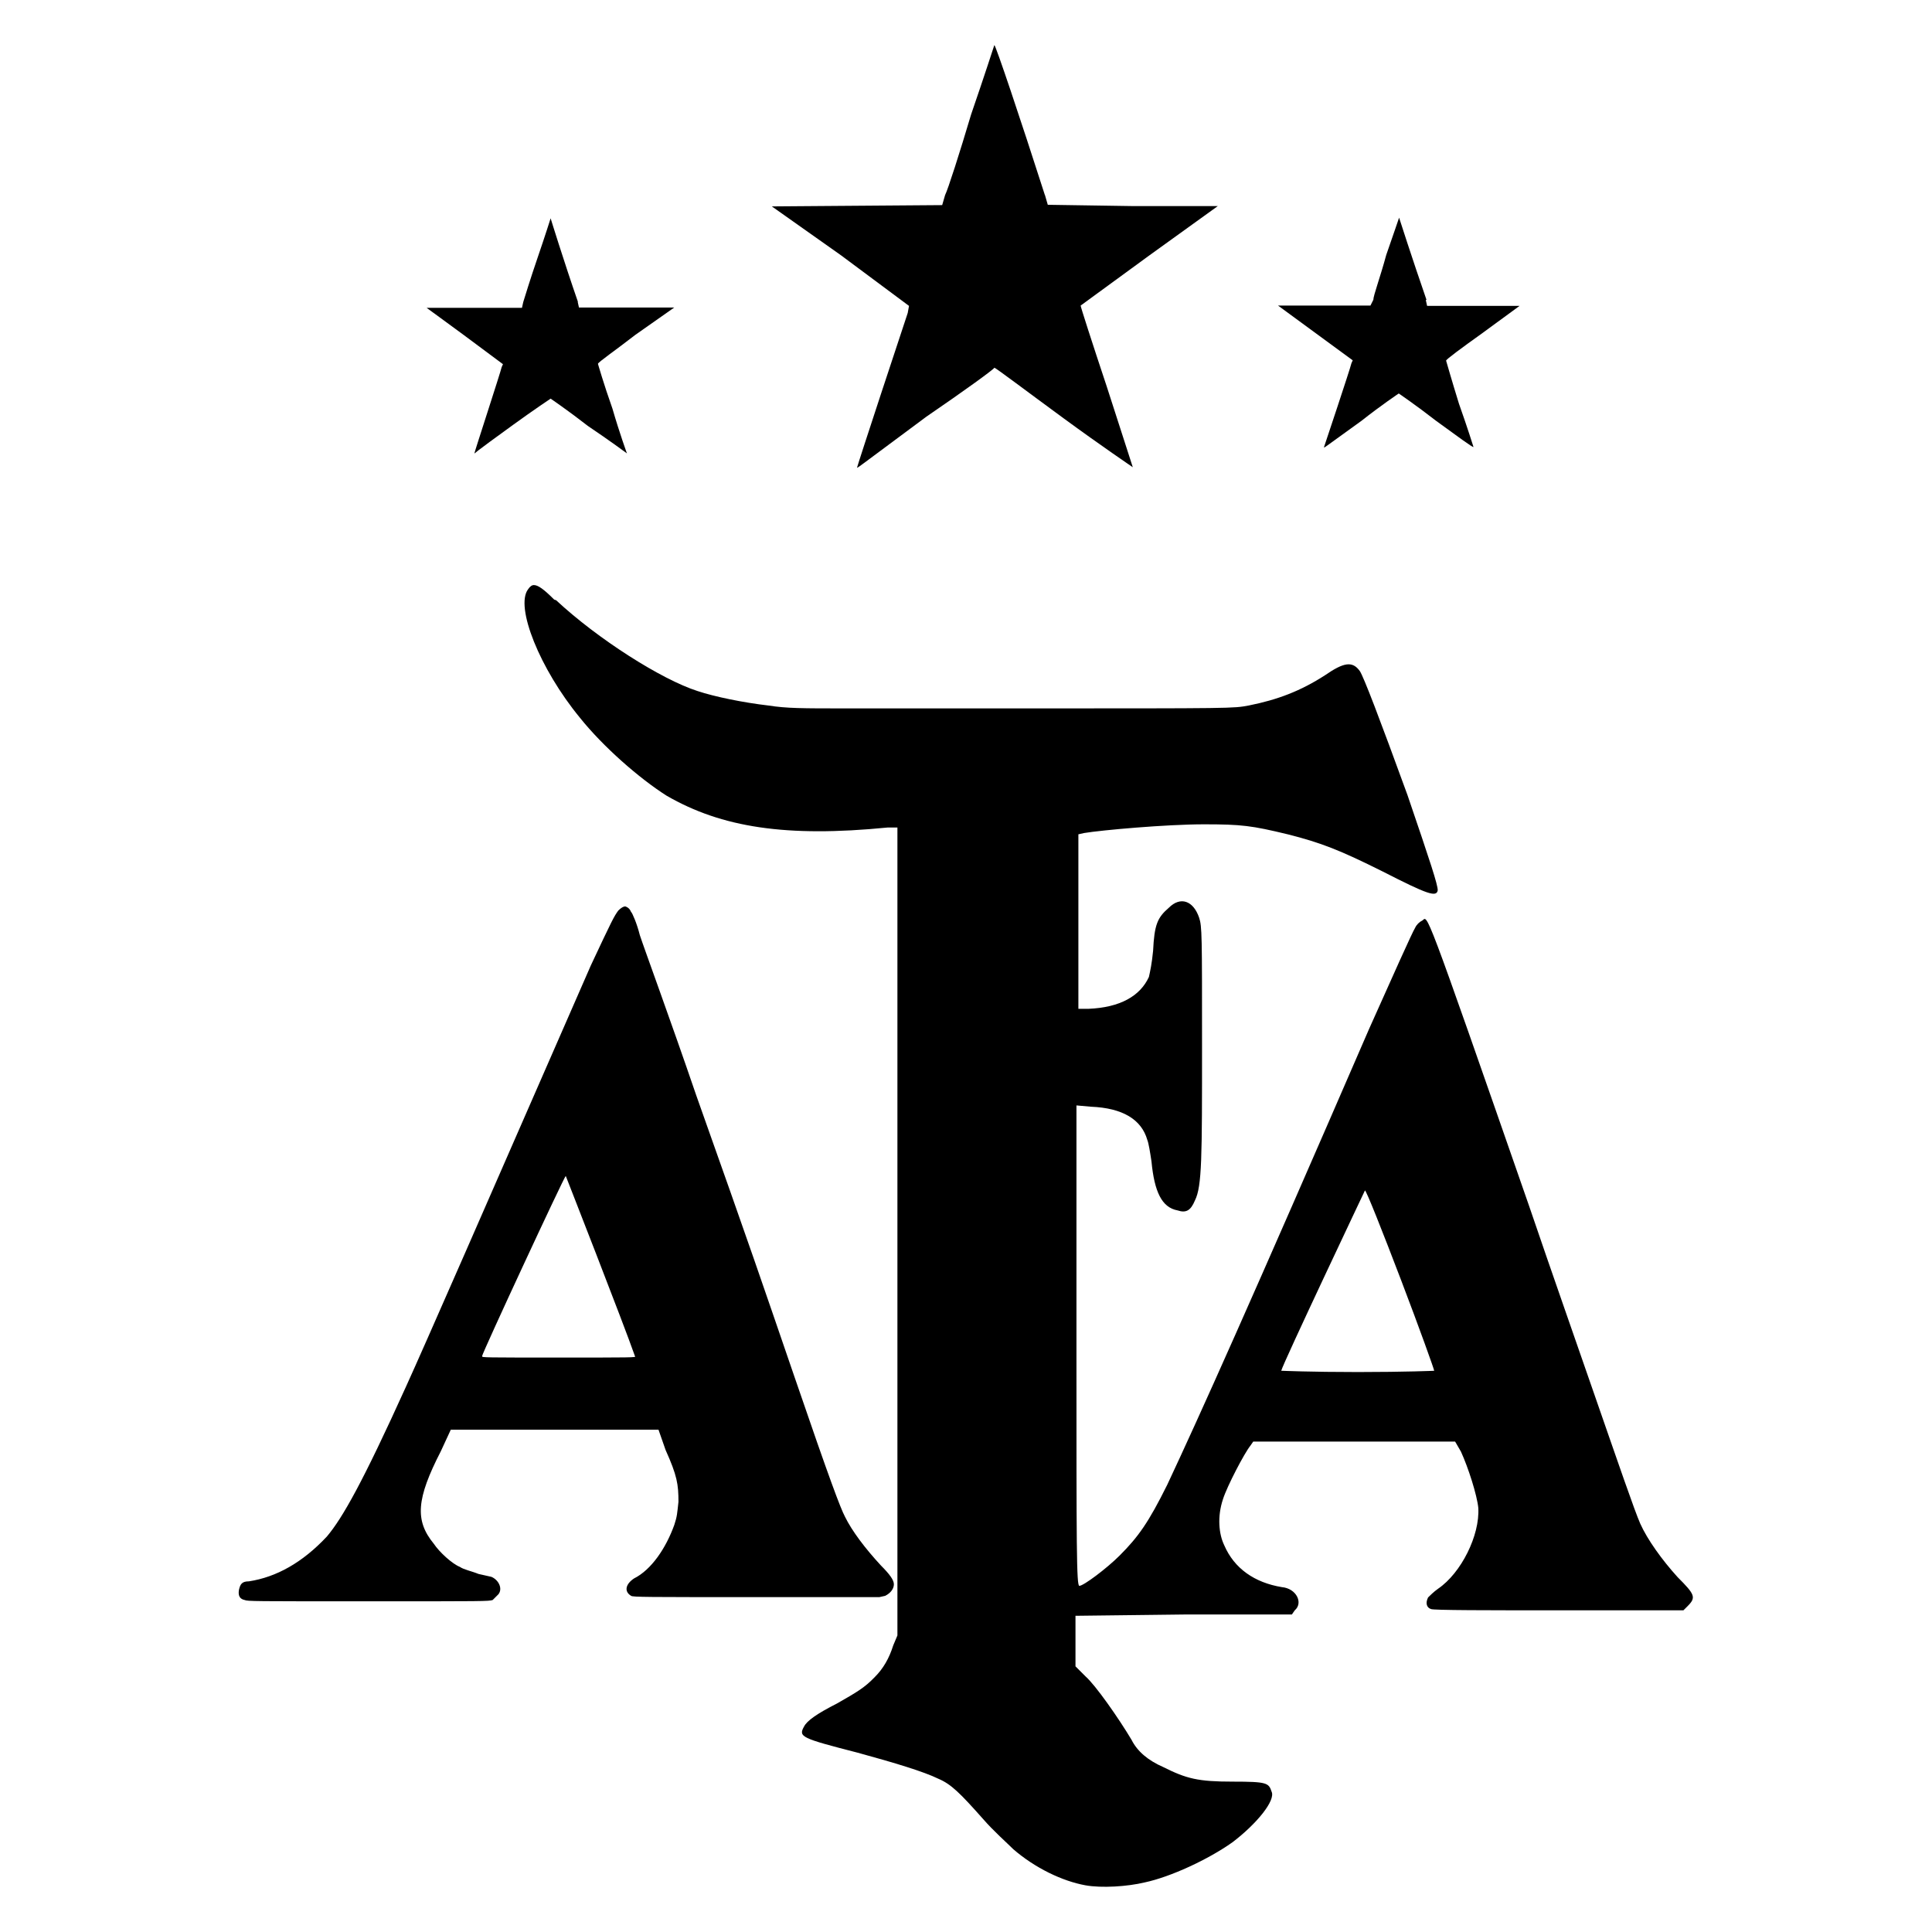
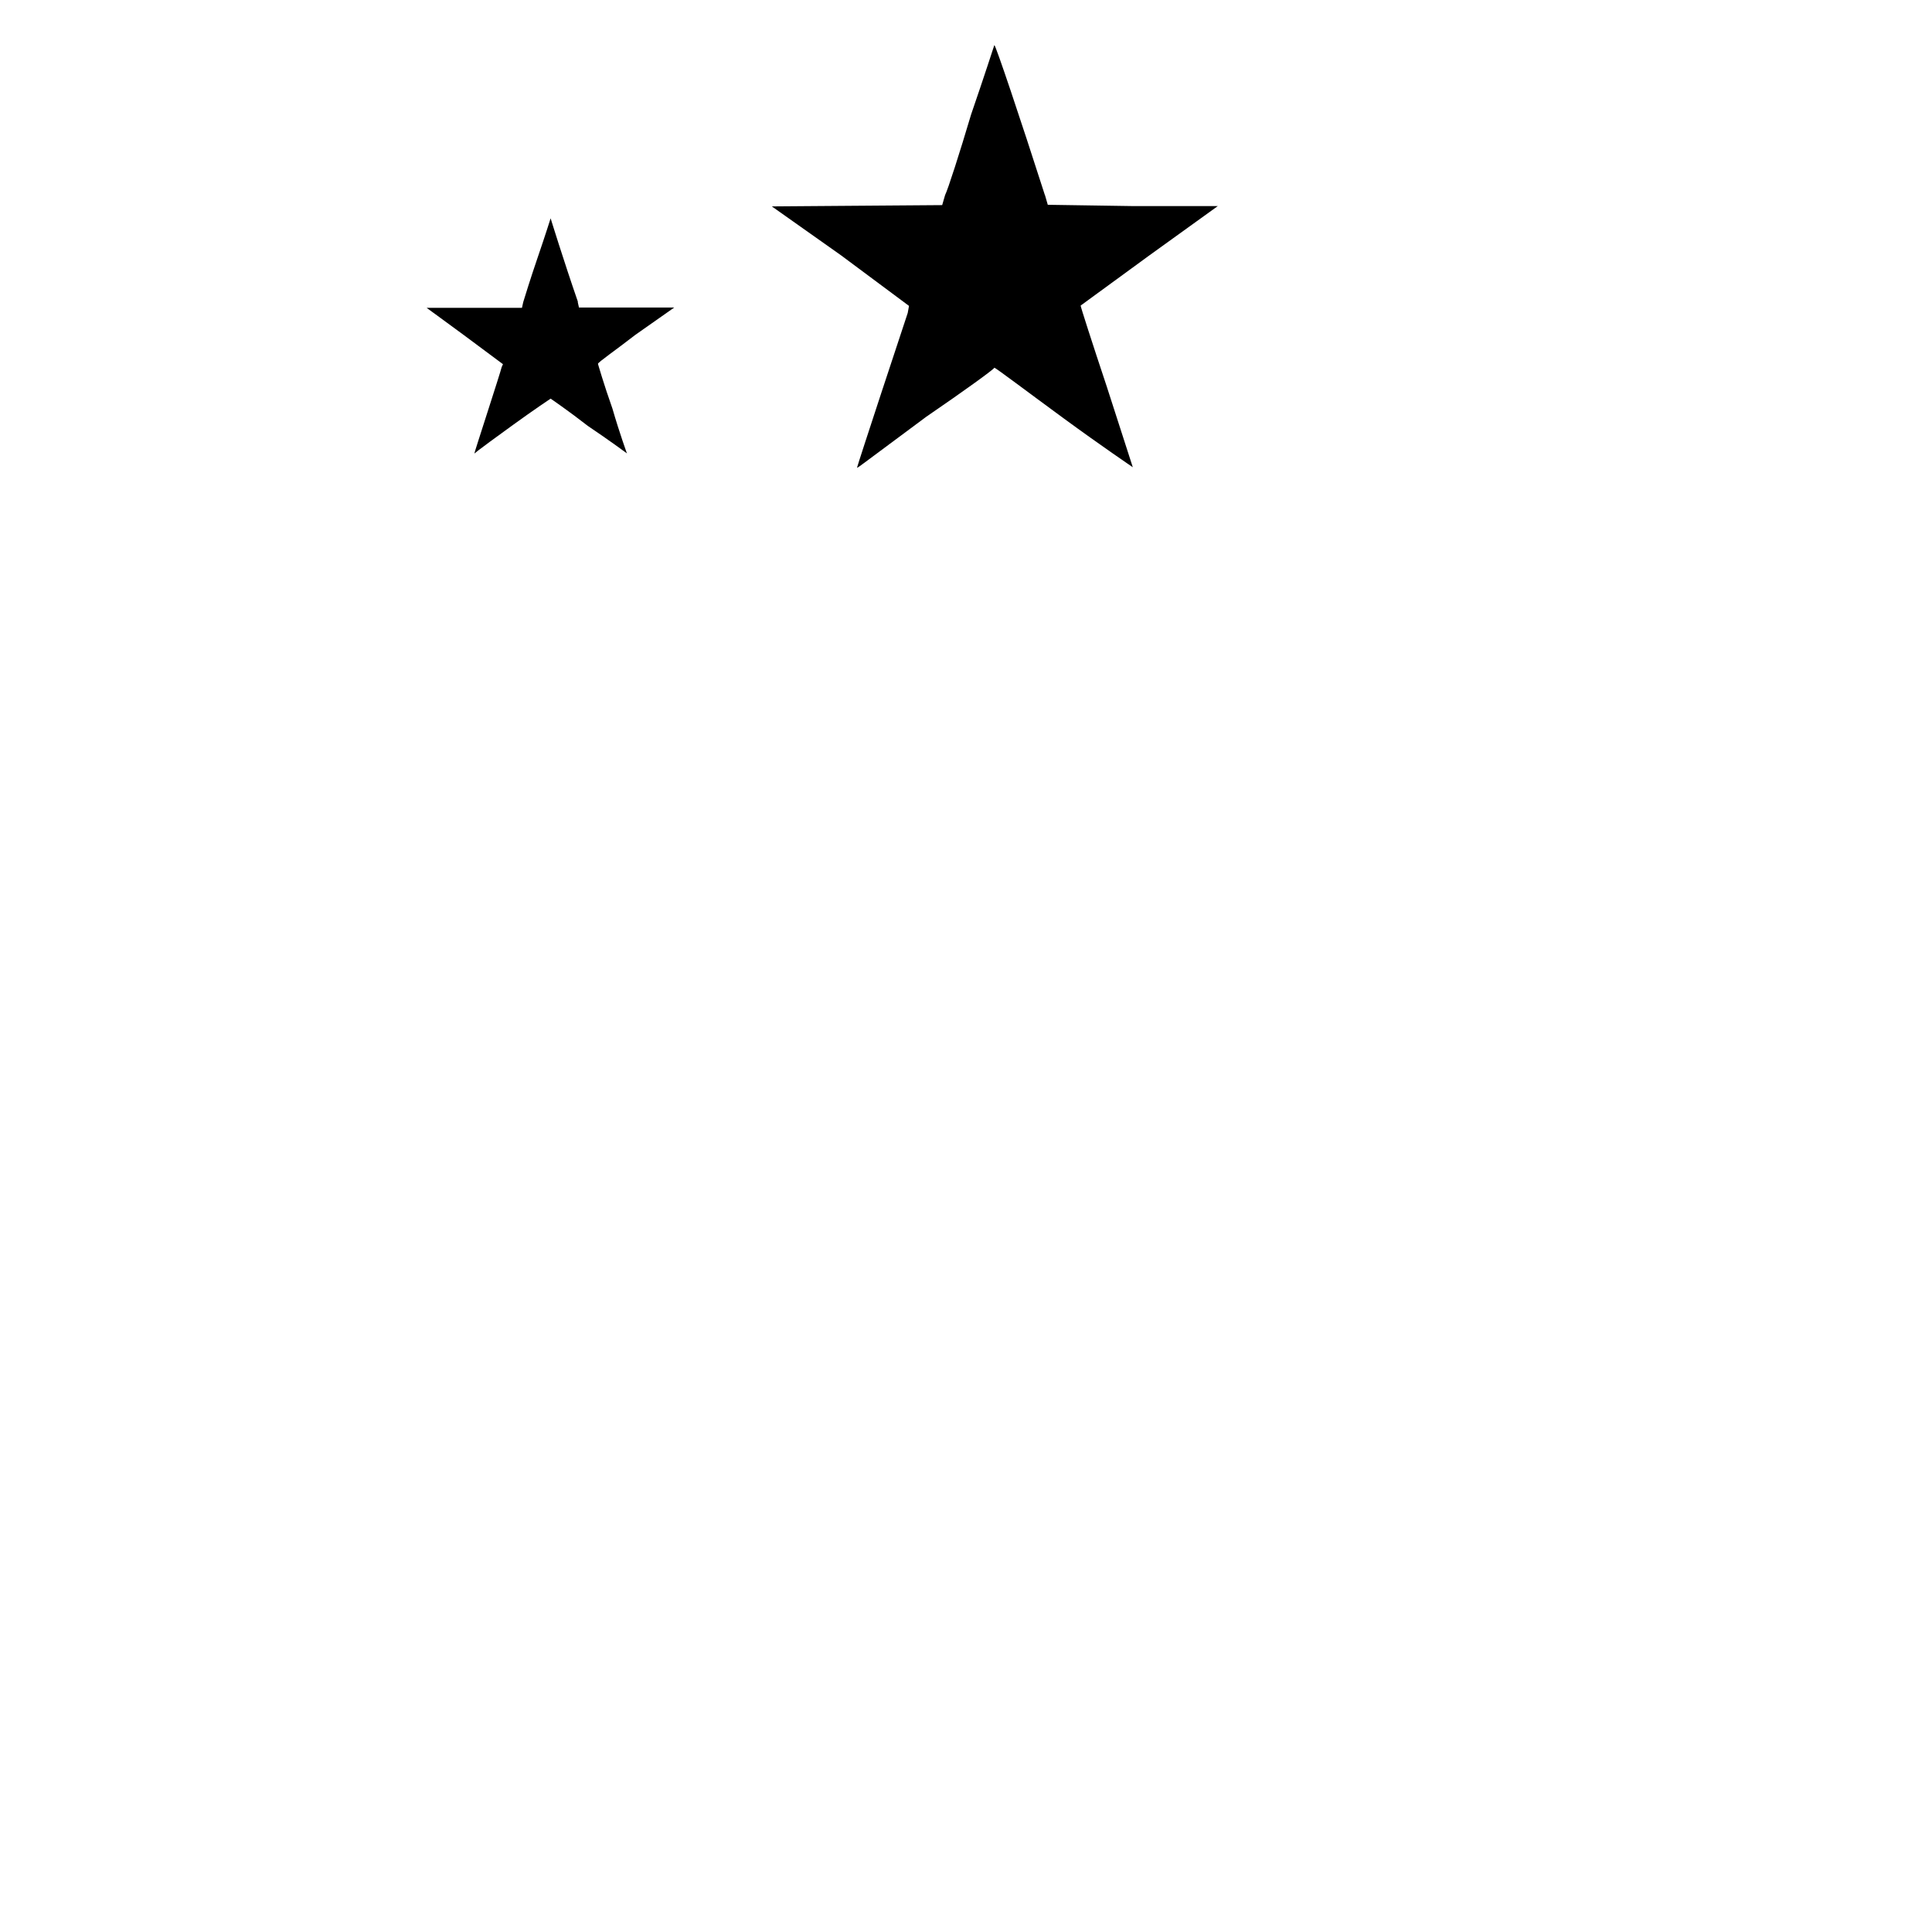
<svg xmlns="http://www.w3.org/2000/svg" version="1.1" viewBox="0 0 600 600">
  <defs>
    <style> .cls-1 { fill-rule: evenodd; } </style>
  </defs>
  <g>
    <g id="Ebene_1">
      <g id="Dossier_1">
-         <path id="path4498" class="cls-1" d="M172.7,186.4c13,12.1,32.7,24.6,43.9,28.2,5.4,1.8,14.3,3.6,22,4.5,5.8.9,10.3.9,24.6.9h53.8c66.8,0,65.9,0,70.8-.9,9-1.8,16.1-4.5,23.7-9.4,5.8-4,8.5-4.5,10.8-1.3,1.2,1.8,6.1,14.6,14.8,38.5,7.2,21.1,9.4,27.8,9.4,29.6-.4,2.2-3.1,1.3-17-5.8-13.4-6.7-19.3-9-29.6-11.6-11.2-2.7-14.3-3.1-26-3.1s-31.8,1.8-37.2,2.7l-1.8.4v54.2h3.1c9.9-.4,16.1-4,18.8-9.9.4-1.8.9-4,1.3-8.1.4-8.1,1.3-10.3,4.9-13.4,3.6-3.6,7.6-2.2,9.4,3.1.9,2.7.9,5.4.9,39.9s0,43.5-2.2,47.9c-1.3,3.1-2.7,4-5.4,3.1-4.9-.9-7.2-5.8-8.1-15.2-.4-2.7-.9-5.8-1.3-6.7-1.8-6.3-7.6-9.9-17.5-10.3l-4.5-.4v74.8c0,62.7,0,74.4.9,74.4,1.3,0,8.5-5.4,12.5-9.4,5.8-5.8,9-10.3,14.8-22,9.9-21.1,26-56.9,62.7-141.6,7.2-16.1,13.4-30,14.3-31.4.4-.9,1.3-1.8,2.2-2.2,1.8-1.3,0-6.7,33.2,88.7,6.7,19.7,15.7,45.3,19.7,56.9,8.1,23.3,13,37.6,14.8,41.7,2.2,4.9,6.7,11.2,11.6,16.6,5.4,5.4,5.8,6.3,3.1,9l-1.3,1.3h-38.5c-22,0-39.4,0-39.9-.4-1.3-.4-1.8-1.8-.9-3.6.4-.4,1.8-1.8,3.1-2.7,7.2-4.9,13-16.6,12.5-25.1-.4-4-3.1-12.5-5.4-17.5l-1.8-3.1h-62.7l-.9,1.3c-1.8,2.2-7.2,12.5-8.5,16.6-1.8,5.4-1.3,10.8.4,14.3,3.1,7.2,9.4,11.6,17.9,13,4.5.4,6.7,4.9,4,7.2l-.9,1.3h-33.6l-33.6.4v15.7l3.1,3.1c3.1,2.7,10.3,13,14.3,19.7,1.8,3.6,5.1,6.4,9.9,8.5,7.2,3.6,10.8,4.5,21.5,4.5s11.2.4,12.1,3.1c1.3,2.7-4.5,9.9-12.1,15.7-7.6,5.4-19.3,10.8-27.3,12.5-5.4,1.3-13.4,1.8-18.4.9-7.2-1.3-15.7-5.4-22.4-11.2-1.8-1.8-6.3-5.8-9.4-9.4-7.2-8.1-9.9-10.8-13.9-12.5-4.5-2.2-13.4-4.9-25.1-8.1-17.5-4.5-18.4-4.9-16.6-8.1.9-1.8,4-4,10.3-7.2,6.3-3.6,8.5-4.9,11.6-8.1,2.7-2.7,4.5-5.8,5.8-9.9l1.3-3.1v-250.9h-3.1c-31.4,3.1-51.5,0-68.6-9.9-8.5-5.4-19.7-15.2-26.9-24.2-12.5-15.2-20.2-34.5-16.1-39.9.6-.9,1.2-1.3,1.8-1.3,1.3,0,3.1,1.3,6.3,4.5ZM196,283.2c.4.4,1.8,3.6,2.7,7.2,1.3,4,9.4,26,17.5,49.7,17.5,49.3,20.2,57.4,30.5,87.4,11.2,32.7,14.3,40.8,15.7,43.5,2.2,4.5,6.3,9.9,11.2,15.2,2.7,2.7,4,4.5,4,5.8s-.9,2.7-2.7,3.6l-1.8.4h-38.1c-34.1,0-38.5,0-39-.4-2.2-1.3-1.8-3.6.9-5.4,5.4-2.7,9.9-9.4,12.5-16.6.9-2.7.9-3.6,1.3-7.2,0-5.4-.4-8.1-4-16.1l-2.2-6.3h-64.5l-3.1,6.7c-7.6,14.8-8.1,21.5-2.2,28.7,1.8,2.7,5.8,6.3,8.1,7.2,1.3.9,3.6,1.3,5.8,2.2,1.8.4,4,.9,4,.9,2.2.9,3.6,3.6,2.2,5.4-.4.4-1.3,1.3-1.8,1.8-1.3.4-2.7.4-38.5.4s-37.6,0-38.5-.4c-1.5-.3-2.1-1.3-1.8-3.1.4-1.8.9-2.7,3.1-2.7,8.5-1.3,16.6-5.8,24.2-13.9,4.9-5.8,11.2-17,24.6-46.6,5.7-12.5,24.8-56.2,57.4-130.8,6.7-14.3,7.2-15.2,8.5-17,.9-.9,1.6-1.3,2.2-1.3.9.3,1.5.9,1.8,1.8ZM149.8,421.2c-.4.4.9.4,23.7.4s24.2,0,23.7-.4c-3.6-10.3-21.5-56-21.5-56-.4,0-26,55.1-26,56ZM398,425.7s9,.4,23.7.4,24.2-.4,23.7-.4c0-.4-4.5-13-10.3-28.2-5.8-15.2-10.8-27.8-11.2-27.8,0,0-25.5,53.8-26,56Z" />
        <path id="path3495-5" class="cls-1" d="M324.5,60.5l.9,3.1,26.4.4h26.4l-21.1,15.2c-11.6,8.5-21.5,15.7-21.5,15.7,0,.4,3.6,11.6,8.1,25.1,4.5,13.9,8.1,25.1,8.1,25.1,0,0-9.9-6.7-21.5-15.2-11.6-8.5-21.1-15.7-21.5-15.7,0,.4-9.4,7.2-21.1,15.2-22.9,17-21.5,16.1-21.5,15.7s14.8-45.3,15.7-47.9l.4-2.2-21.1-15.7-21.5-15.2,52.9-.4.9-3.1c.9-1.8,4.5-13,8.1-25.1,4-11.6,7.2-21.5,7.2-21.5.4,0,8.1,22.9,15.7,46.6Z" />
        <path id="path3495" class="cls-1" d="M179.4,93.7l.4,1.8h29.6l-12.1,8.5c-6.3,4.9-11.6,8.5-11.6,9,0,0,1.8,6.3,4.5,13.9,2.2,7.6,4.5,13.9,4.5,13.9,0,0-5.4-4-12.1-8.5-6.3-4.9-11.6-8.5-11.6-8.5,0,0-5.4,3.6-11.6,8.1-13,9.4-12.1,9-12.1,9,0-.4,8.1-25.1,8.5-26.9l.4-.9-12.1-9-11.6-8.5h29.6l.4-1.8c.4-1.3,2.2-7.2,4.5-13.9s4-12.1,4-12.1c0,0,4,13,8.5,26Z" />
-         <path id="path3495-8" class="cls-1" d="M442.8,93.2l.4,1.8h28.7l-11.6,8.5c-6.3,4.5-11.2,8.1-11.2,8.5,0,0,1.8,6.3,4,13.4,2.7,7.6,4.5,13.4,4.5,13.4,0,.4-5.4-3.6-11.6-8.1-6.3-4.9-11.6-8.5-11.6-8.5,0,0-5.4,3.6-11.6,8.5-12.5,9-11.6,8.5-11.6,8.1,0,0,8.1-24.2,8.5-26l.4-.9-11.6-8.5-11.6-8.5h28.7l.9-1.8c0-1.3,2.2-7.2,4-13.9,2.2-6.3,4-11.6,4-11.6,0,0,4,12.5,8.5,25.5Z" />
      </g>
    </g>
  </g>
</svg>